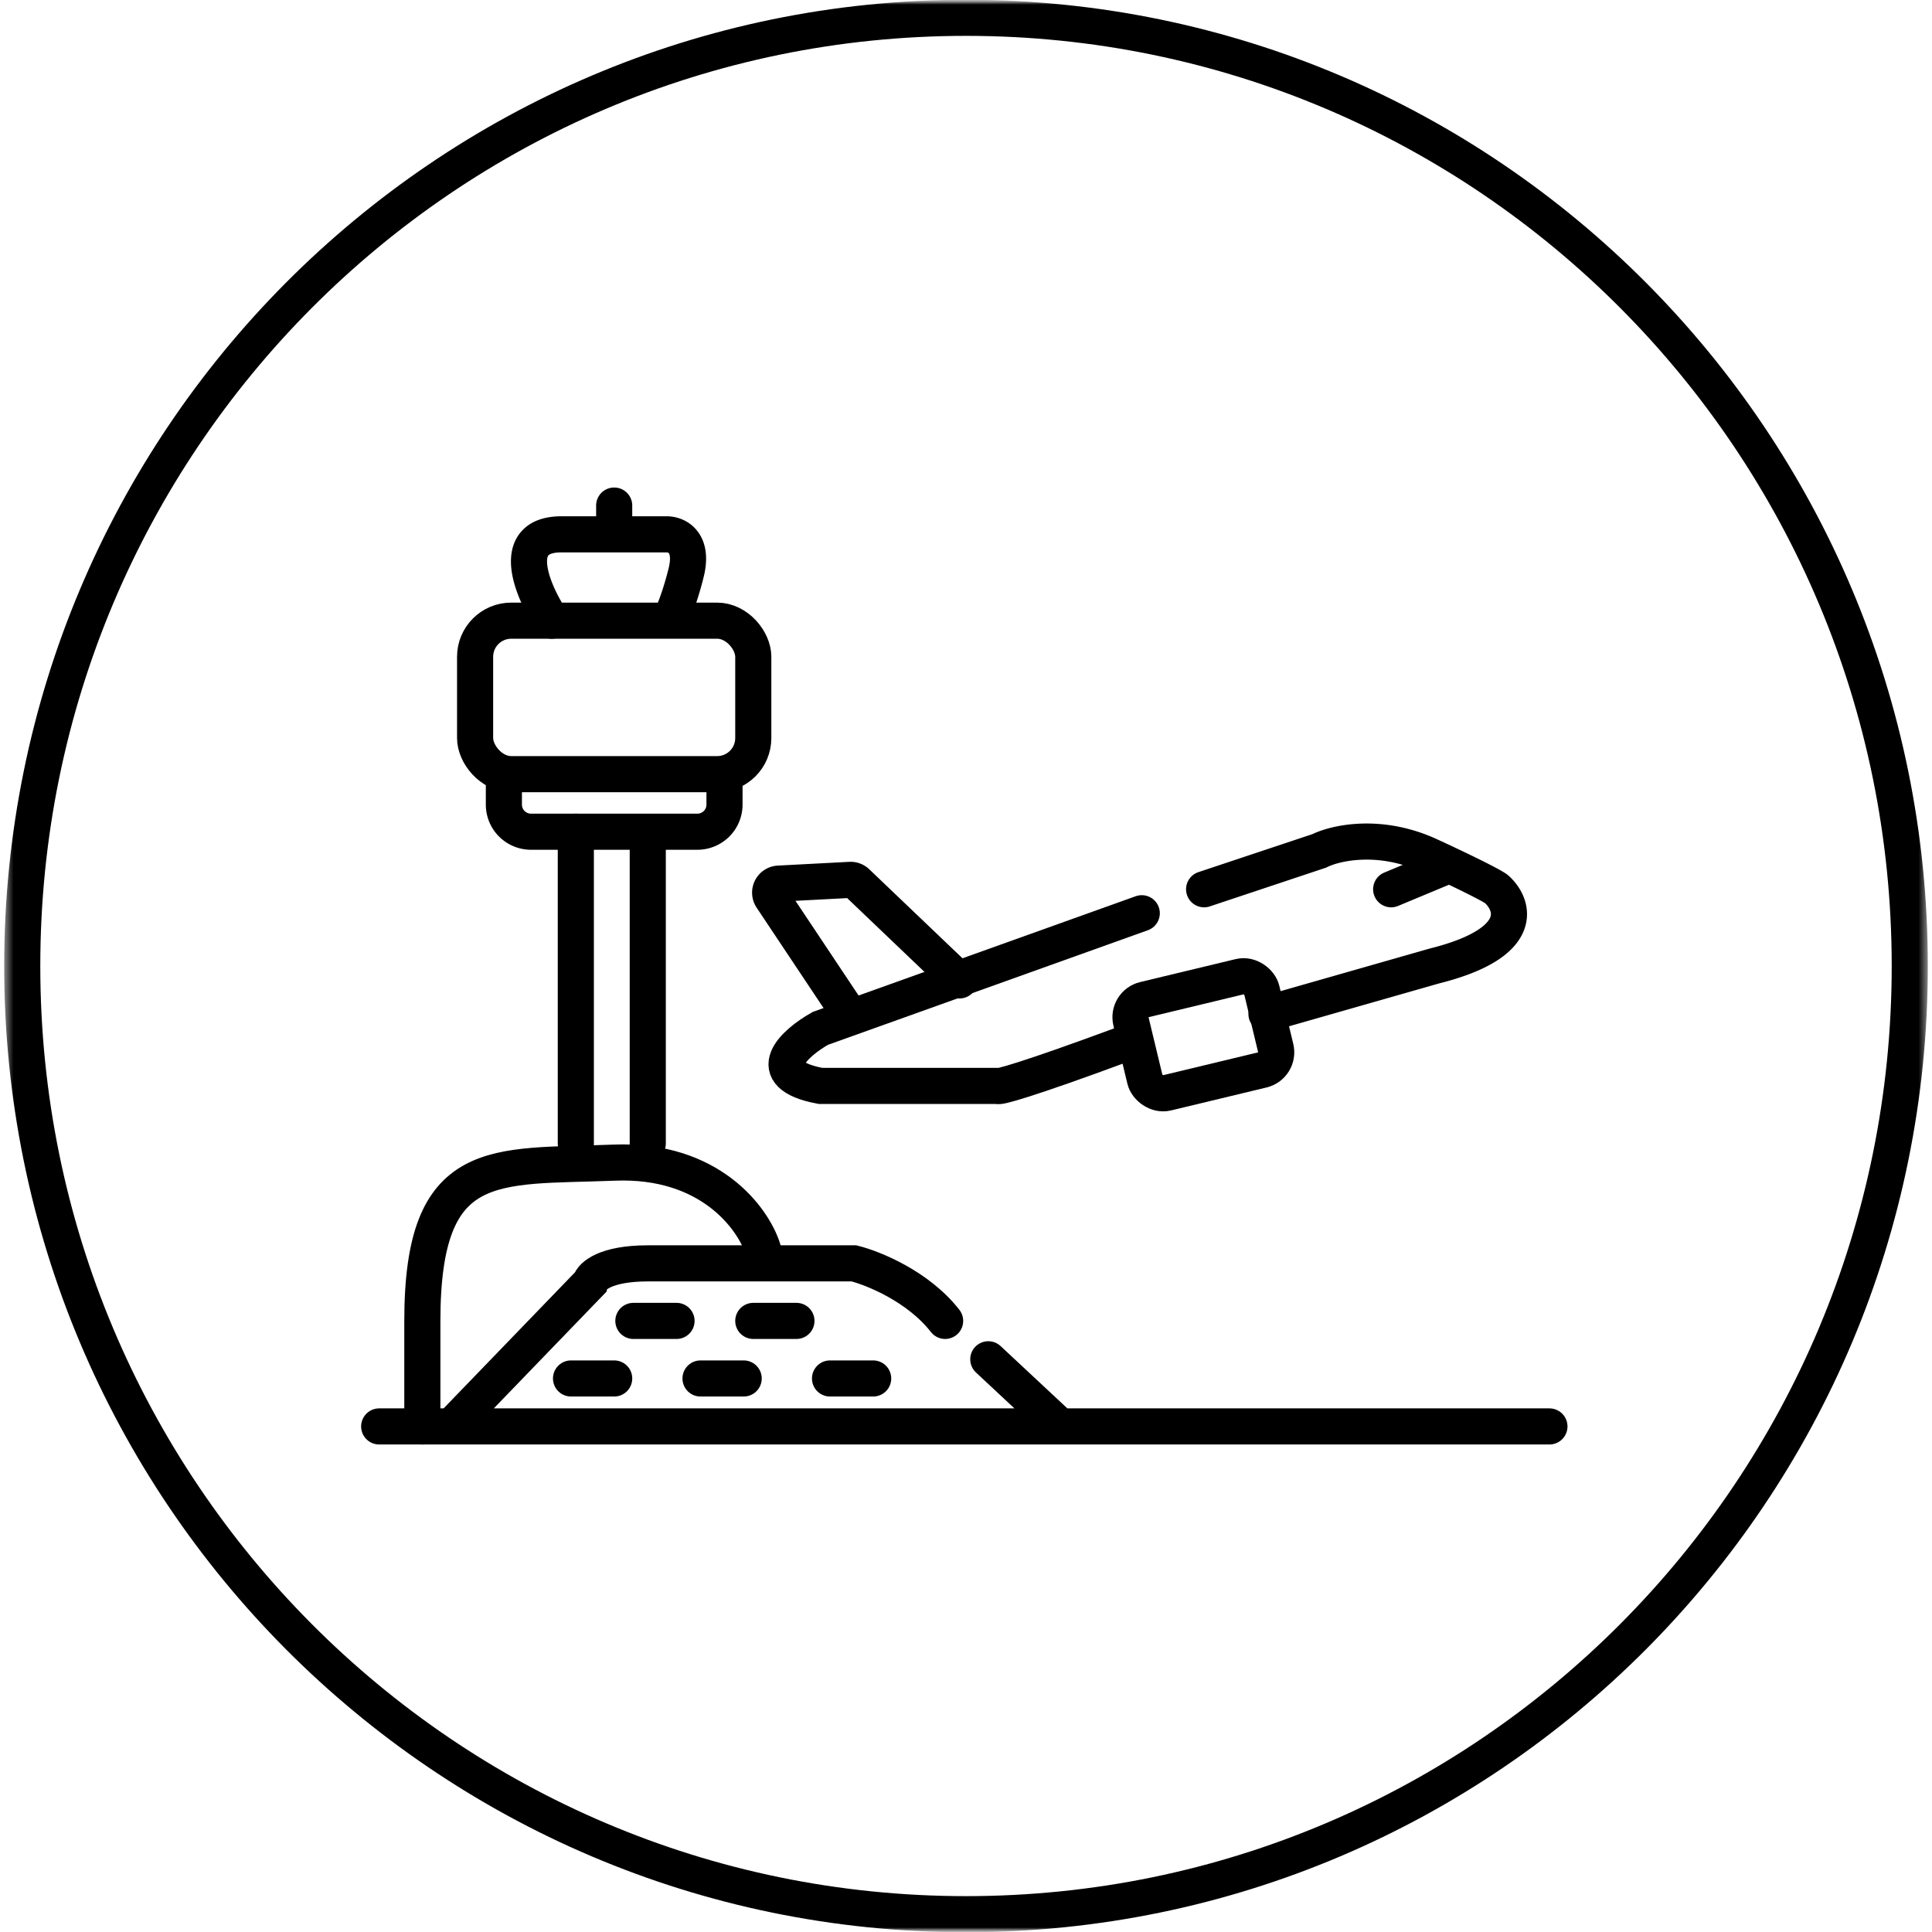
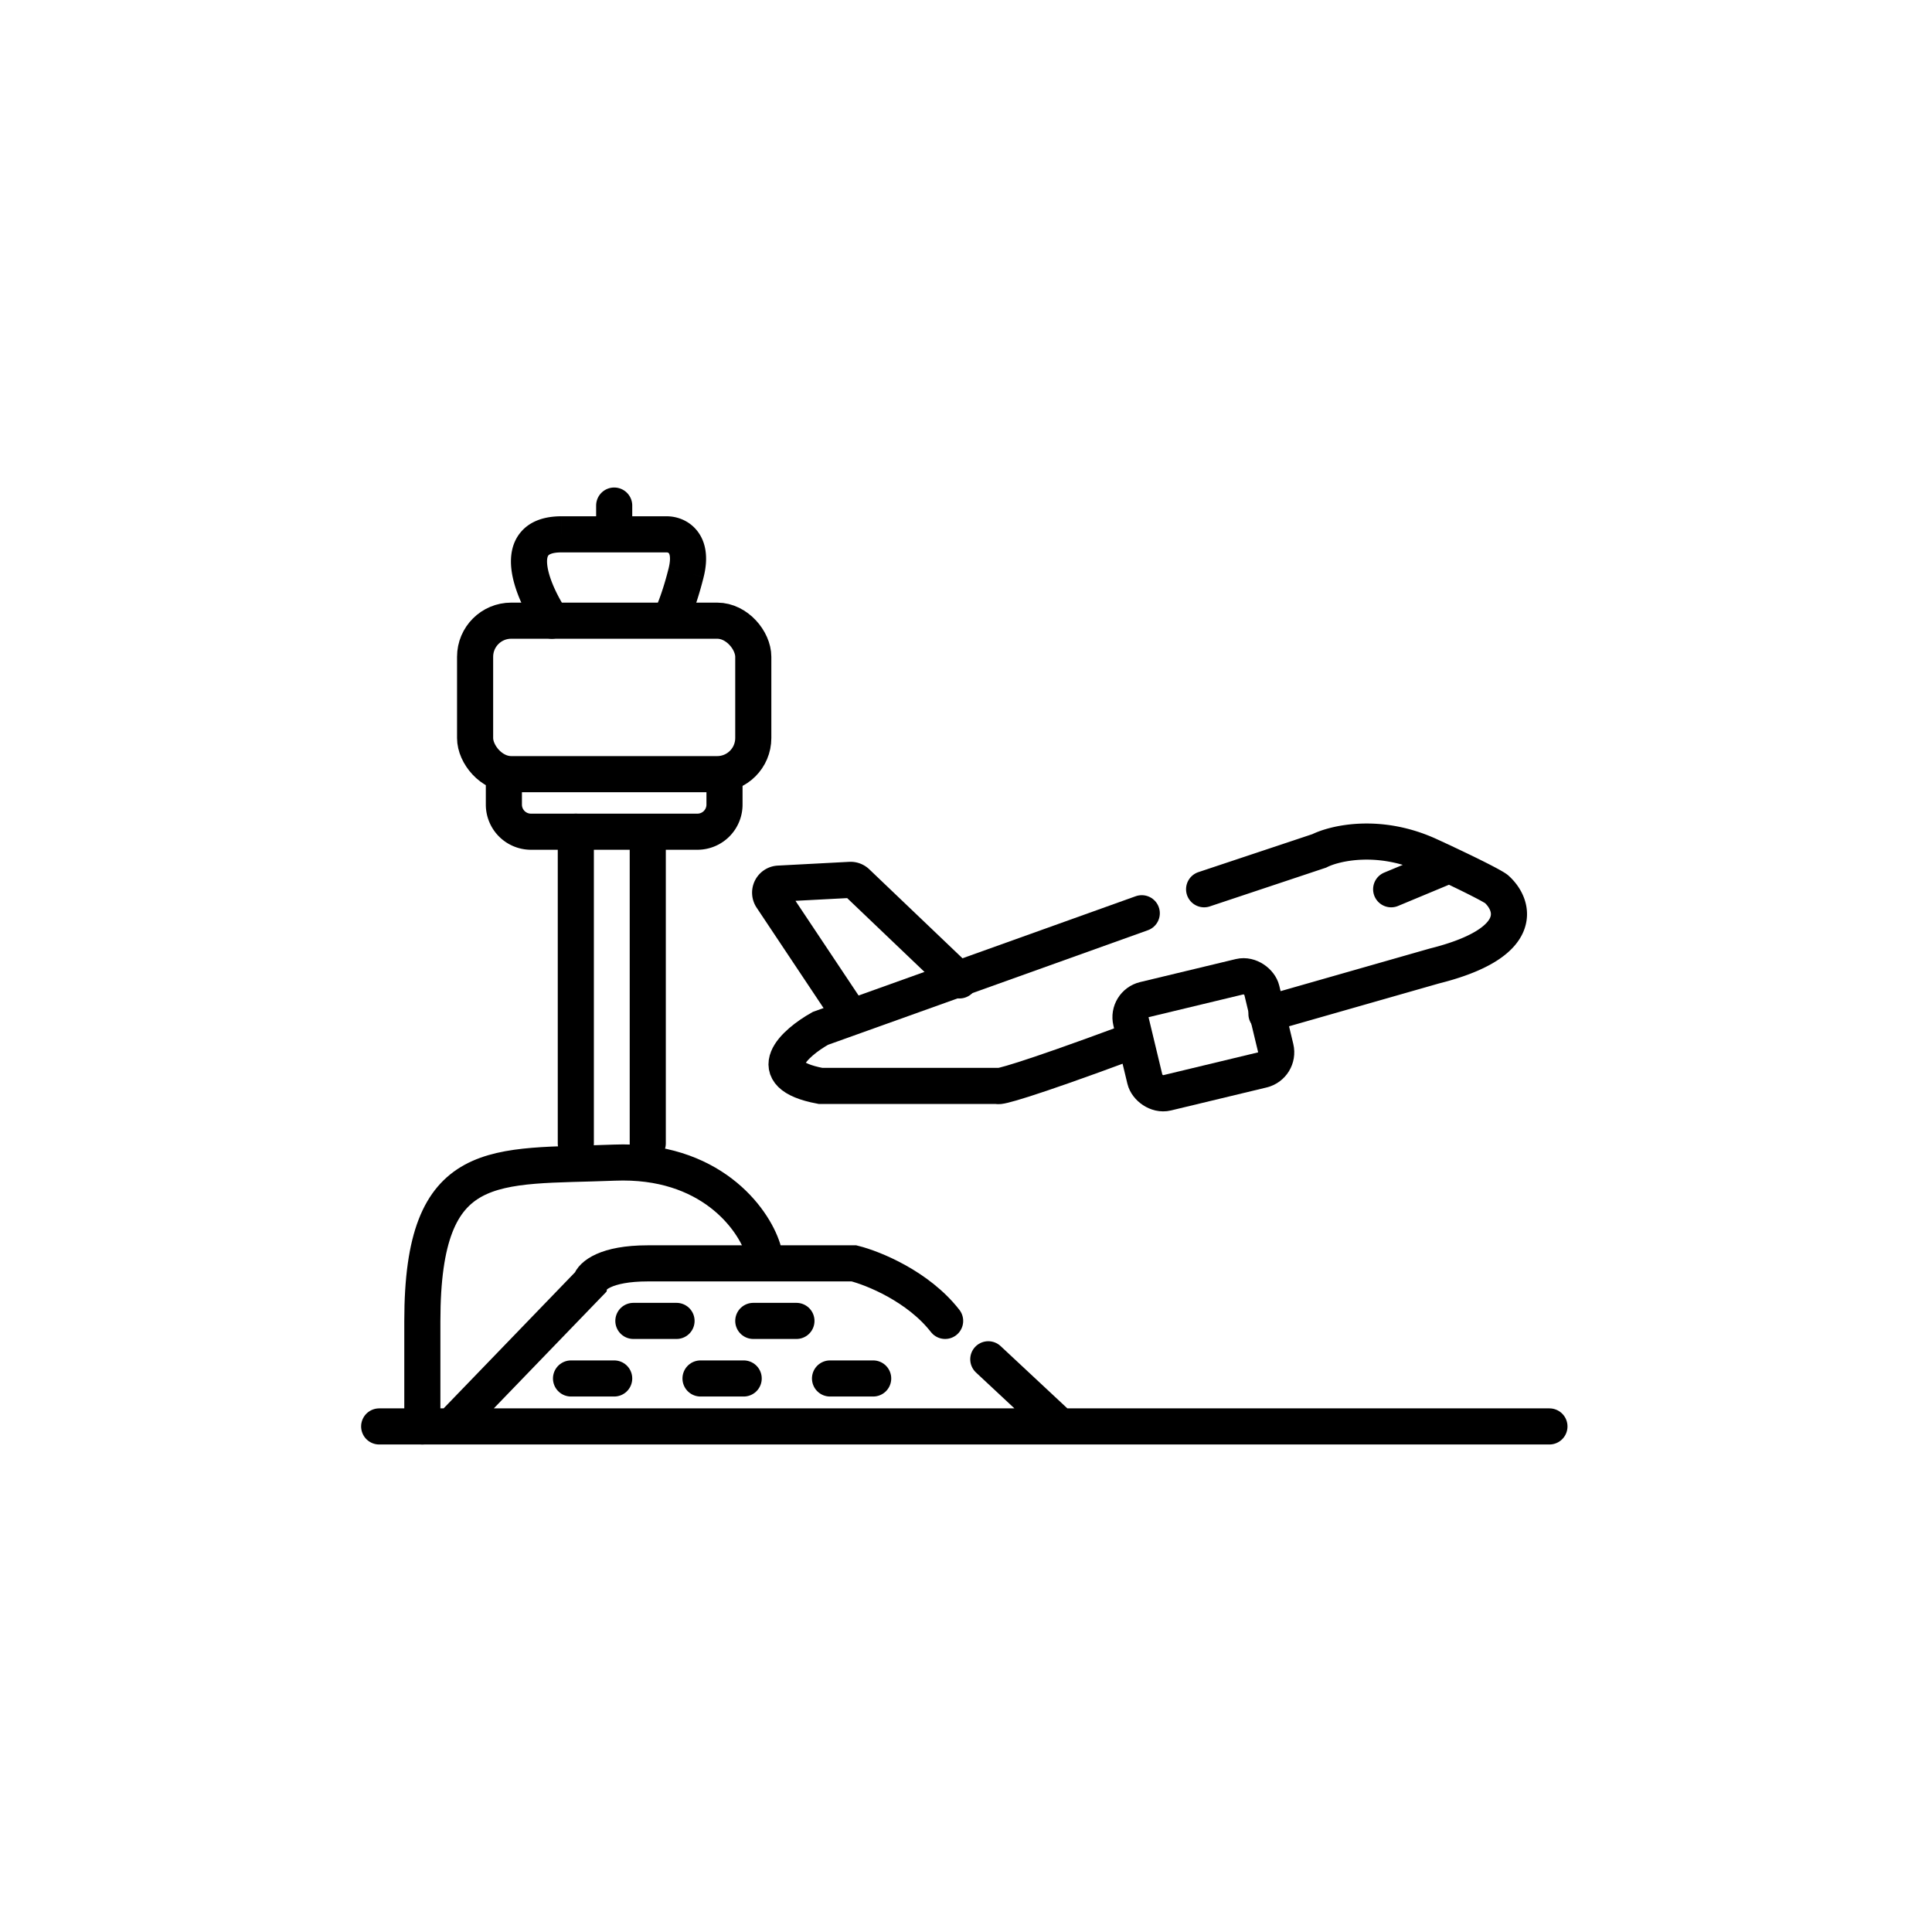
<svg xmlns="http://www.w3.org/2000/svg" width="214" height="214" fill="none">
  <g clip-path="url(#a)">
    <mask id="b" width="214" height="214" x="0" y="0" maskUnits="userSpaceOnUse" style="mask-type:luminance">
      <path fill="#fff" d="M0 0h214v214H0V0Z" />
    </mask>
    <g mask="url(#b)">
      <mask id="c" width="214" height="214" x="0" y="0" maskUnits="userSpaceOnUse" style="mask-type:luminance">
-         <path fill="#fff" d="M213.5 0H.5v214h213V0Z" />
-       </mask>
+         </mask>
      <g mask="url(#c)">
        <path stroke="#000" stroke-width="4" d="M107 212.028c57.734 0 104.537-47.023 104.537-105.028S164.734 1.972 107 1.972C49.266 1.972 2.463 48.995 2.463 107S49.266 212.028 107 212.028Z" />
      </g>
    </g>
    <path stroke="#000" stroke-linecap="round" stroke-width="4" d="m160.469 95.844-6.375 2.656m-47.813 10.094L94.906 97.735a1 1 0 0 0-.743-.275l-7.91.416a1 1 0 0 0-.779 1.554l8.588 12.882M133.375 98.5l12.75-4.25c1.771-.886 6.694-2.019 12.219.531 5.525 2.55 7.26 3.542 7.437 3.719 1.948 1.771 3.294 5.95-6.906 8.5l-18.594 5.312m-72.25-53.656V56" />
    <path fill="#000" d="M59.46 69.86a2 2 0 1 0 3.329-2.22l-3.329 2.22Zm1.664-1.11 1.665-1.11c-1.008-1.51-2.012-3.573-2.173-5.079-.078-.73.078-.983.127-1.04.022-.027.283-.334 1.444-.334v-4c-1.814 0-3.439.49-4.506 1.76-1.04 1.236-1.177 2.777-1.042 4.039.264 2.479 1.704 5.197 2.821 6.873l1.664-1.109Zm1.063-9.563v2h11.688v-4H62.187v2Zm11.688 0v2h.004a.225.225 0 0 1 .042.006.396.396 0 0 1 .078.024c.046.02.07.04.088.062.012.015.075.098.108.331.033.248.031.676-.135 1.342l1.94.486 1.94.485c.517-2.066.302-3.839-.717-5.127-.975-1.23-2.368-1.608-3.348-1.608v2ZM76 63.438l-1.94-.485c-.826 3.303-1.678 4.963-1.85 5.22l1.665 1.11 1.664 1.109c.537-.806 1.527-2.97 2.401-6.468L76 63.437Z" />
    <rect width="30.813" height="17" x="52.625" y="68.75" stroke="#000" stroke-width="4" rx="4" />
    <path stroke="#000" stroke-width="4" d="M55.813 84.688v4.437a3 3 0 0 0 3 3H77.25a3 3 0 0 0 3-3v-4.438" />
    <path stroke="#000" stroke-linecap="round" stroke-width="4" d="M63.781 92.125v34.531m7.969-34v34m12.75 11.687c-1.063-3.364-5.844-9.987-16.469-9.562-13.281.531-21.25-1.062-21.25 17.531V158" />
    <path stroke="#000" stroke-linecap="round" stroke-width="4" d="m50.5 157.469 14.875-15.407c.177-.708 1.7-2.124 6.375-2.124h22.844c2.125.531 7.119 2.55 10.094 6.374m-34.532 0h4.781m8.501 0h4.78m-24.968 6.376h4.781m9.563 0h4.781m9.563 0h4.78M42 158h129.625m-62.156-7.438 7.969 7.438m9.031-56.844-35.593 12.75c-2.834 1.594-6.8 5.1 0 6.375h19.655c0 .177 2.869-.531 14.344-4.781" />
    <rect width="14.896" height="10.625" x="124.807" y="111.193" stroke="#000" stroke-width="4" rx="2" transform="rotate(-13.518 124.807 111.193)" />
  </g>
  <defs>
    <clipPath id="a">
      <path fill="#fff" d="M0 0h214v214H0z" />
    </clipPath>
  </defs>
</svg>